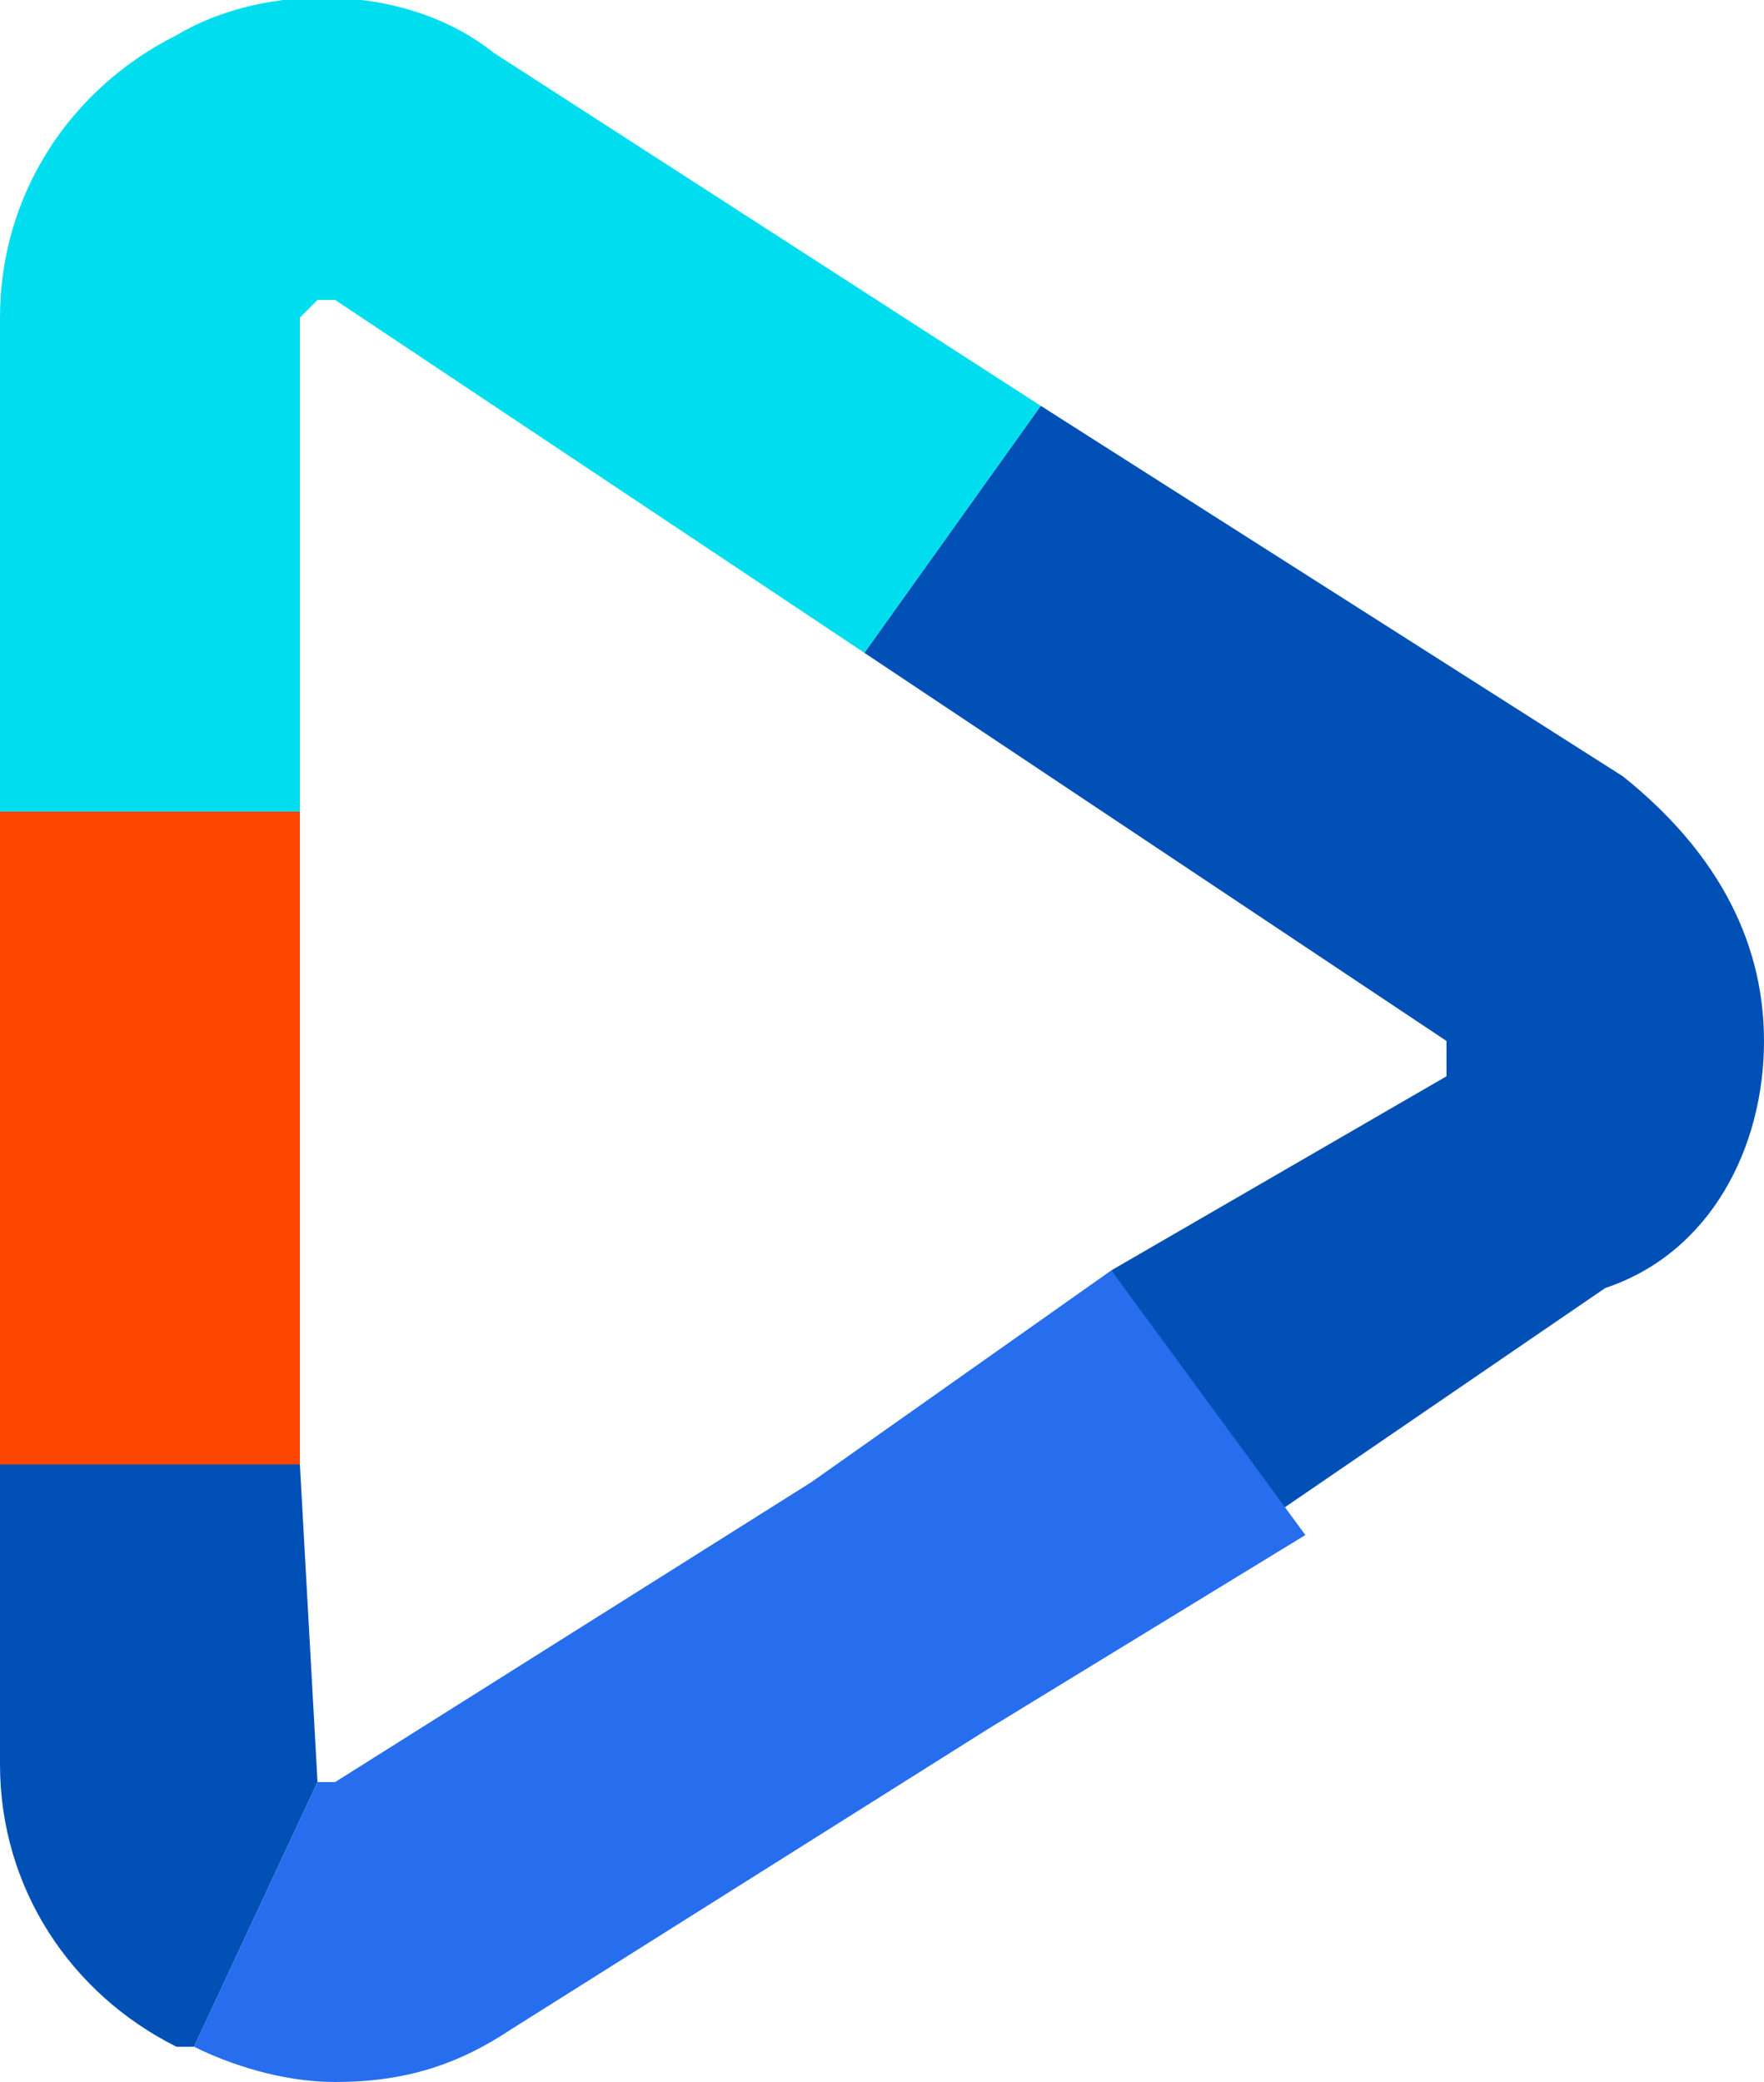
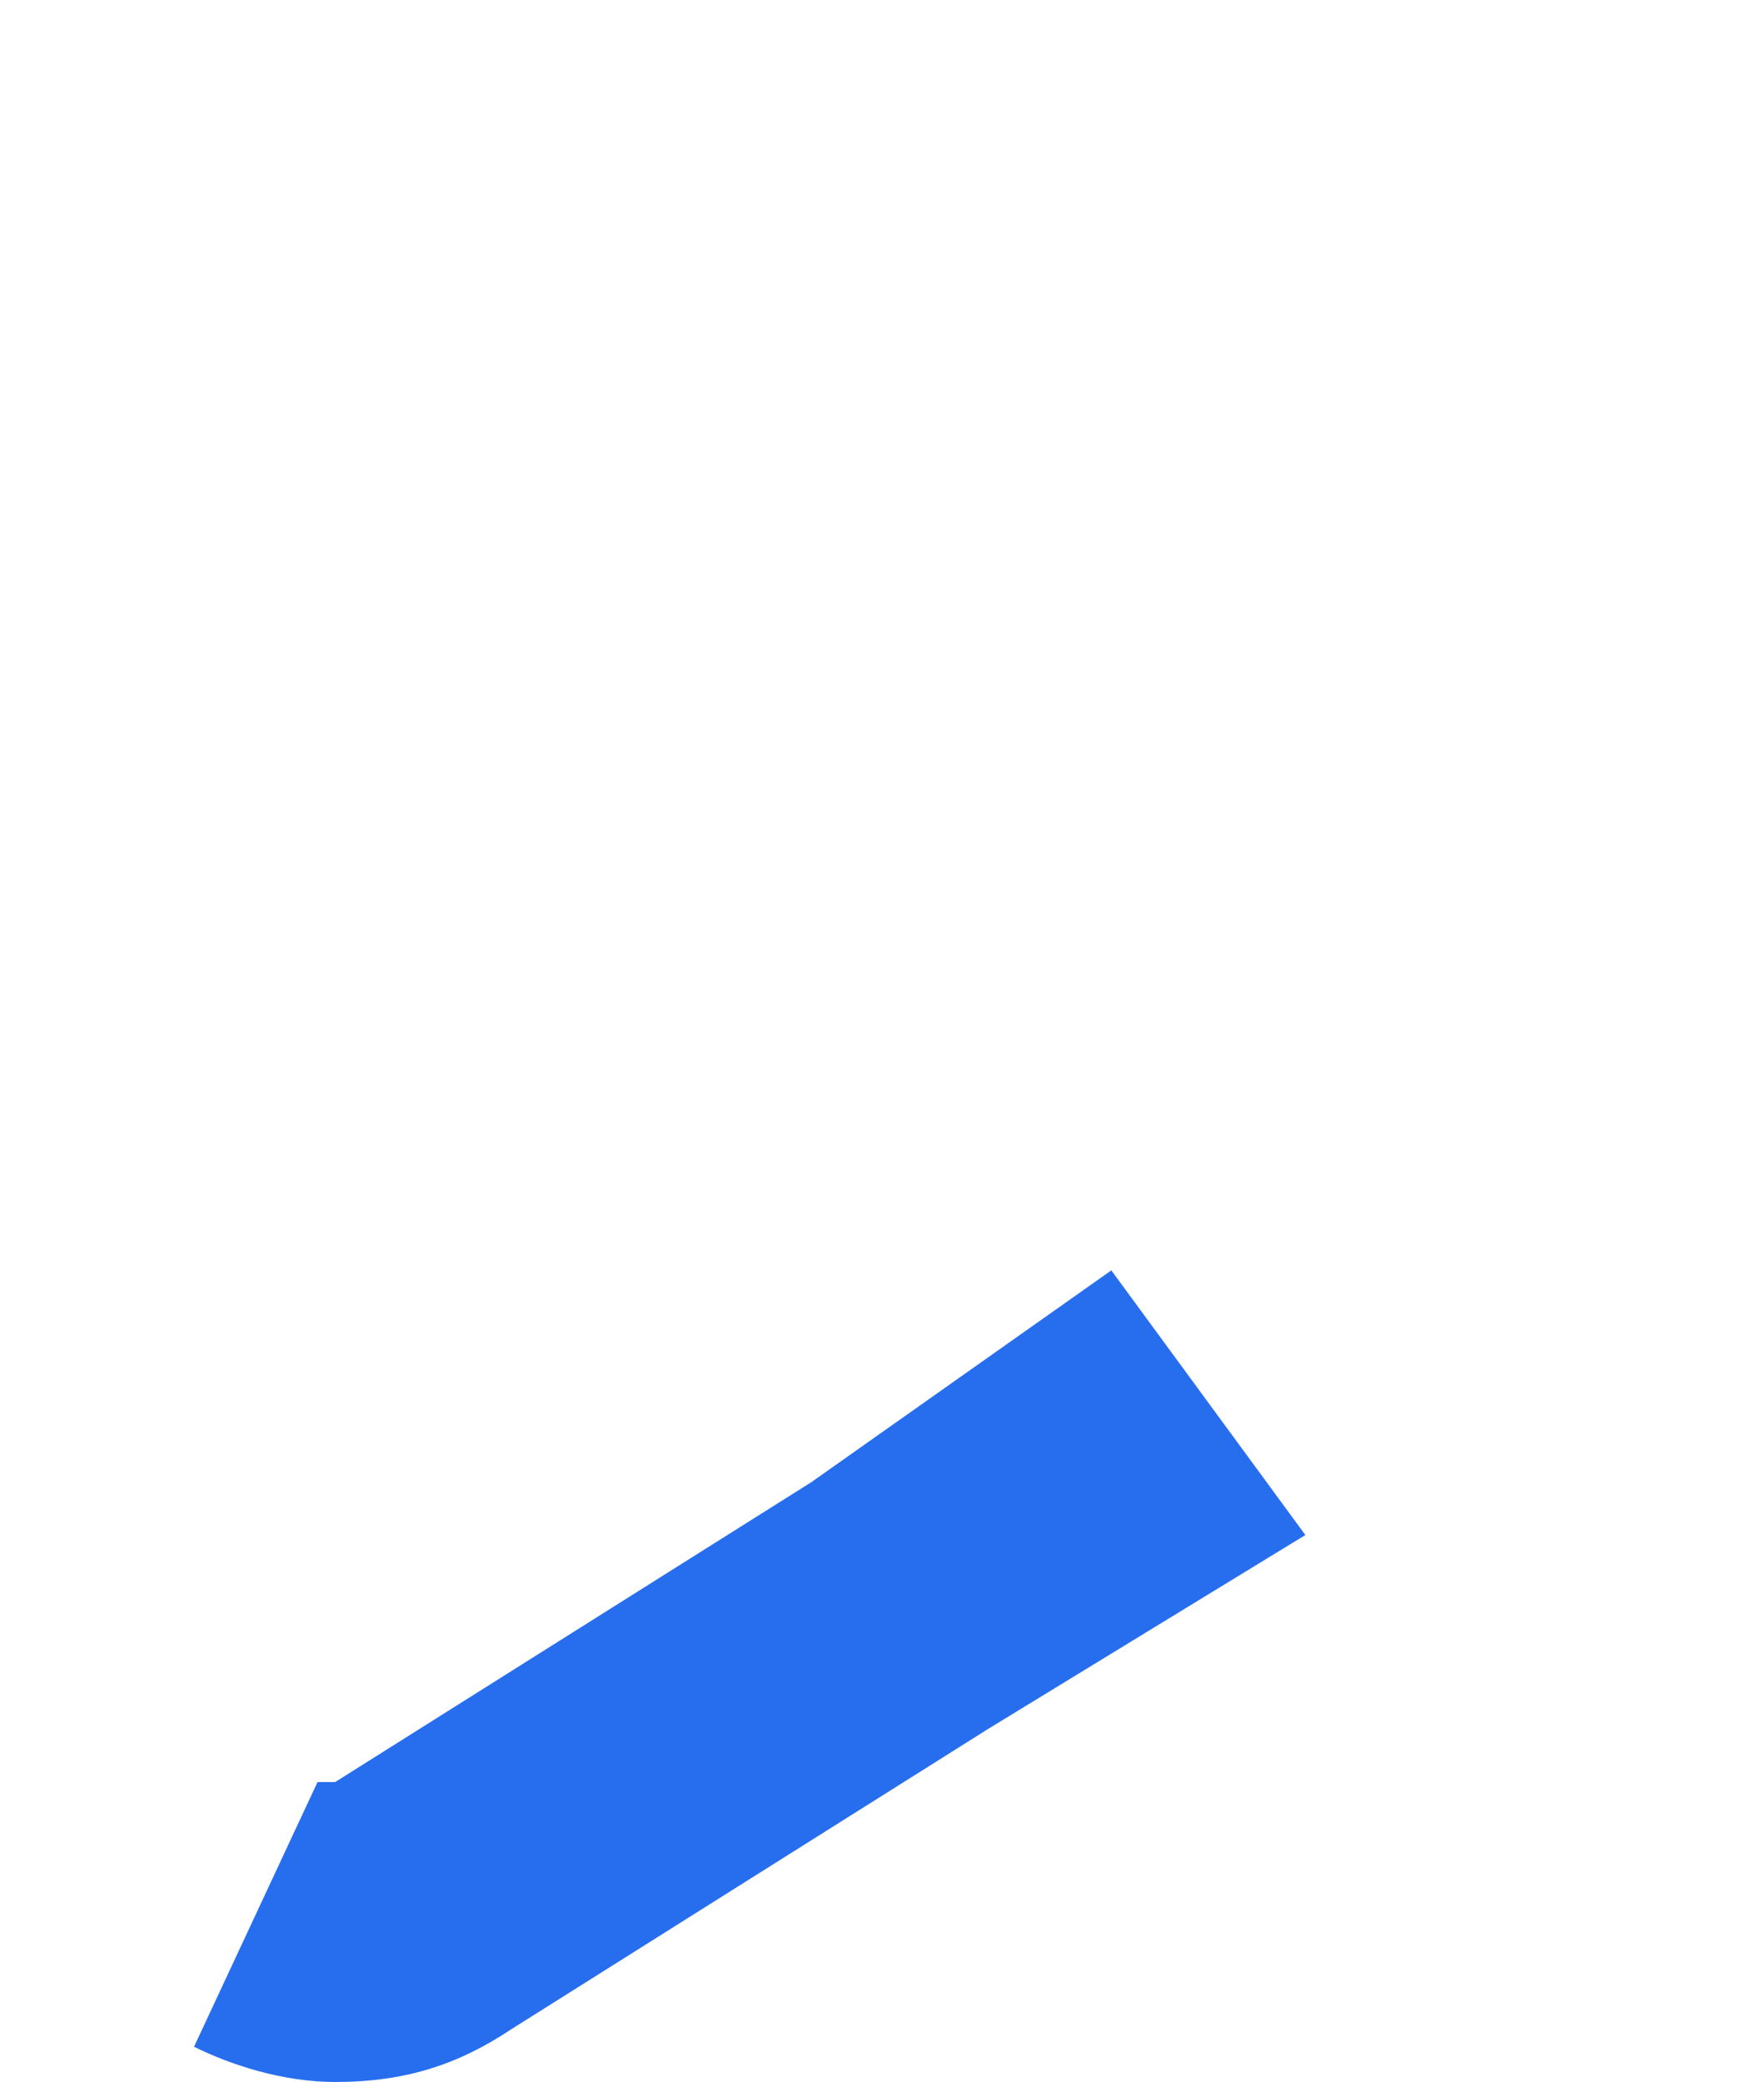
<svg xmlns="http://www.w3.org/2000/svg" version="1.1" id="Layer_1" x="0px" y="0px" viewBox="0 0 10 11.8" style="enable-background:new 0 0 10 11.8;" xml:space="preserve">
  <style type="text/css">
	.st0{fill:#0050B6;}
	.st1{fill:#00DDEE;}
	.st2{fill:#FF4600;}
	.st3{fill:#276EEE;}
</style>
-   <path class="st0" d="M9.2,4.4L5.9,2.3l-1,1.4l3.3,2.2c0,0,0,0,0,0.1c0,0.1,0,0.1,0,0.1L6.3,7.2l0.9,1.4l1.9-1.3  C9.7,7.1,10,6.5,10,5.9C10,5.3,9.7,4.8,9.2,4.4z" />
-   <path class="st1" d="M1.7,1.8C1.7,1.8,1.7,1.7,1.7,1.8c0.1-0.1,0.1-0.1,0.1-0.1c0,0,0,0,0.1,0l3,2l1-1.4l-3.1-2  C2.3-0.1,1.5-0.1,1,0.2C0.4,0.5,0,1.1,0,1.8v2.8h1.7V1.8z" />
-   <path class="st2" d="M1.7,4.6H0v3.7h1.7V4.6z" />
-   <path class="st0" d="M1.8,10.1C1.7,10.1,1.7,10.1,1.8,10.1L1.7,8.3H0V10c0,0.7,0.4,1.3,1,1.6c0,0,0.1,0,0.1,0L1.8,10.1  C1.8,10.1,1.8,10.1,1.8,10.1z" />
  <path class="st3" d="M6.3,7.2L4.6,8.4l-2.7,1.7c0,0,0,0-0.1,0l-0.7,1.5c0.2,0.1,0.5,0.2,0.8,0.2c0.4,0,0.7-0.1,1-0.3l2.7-1.7  l1.8-1.1L6.3,7.2z" />
</svg>